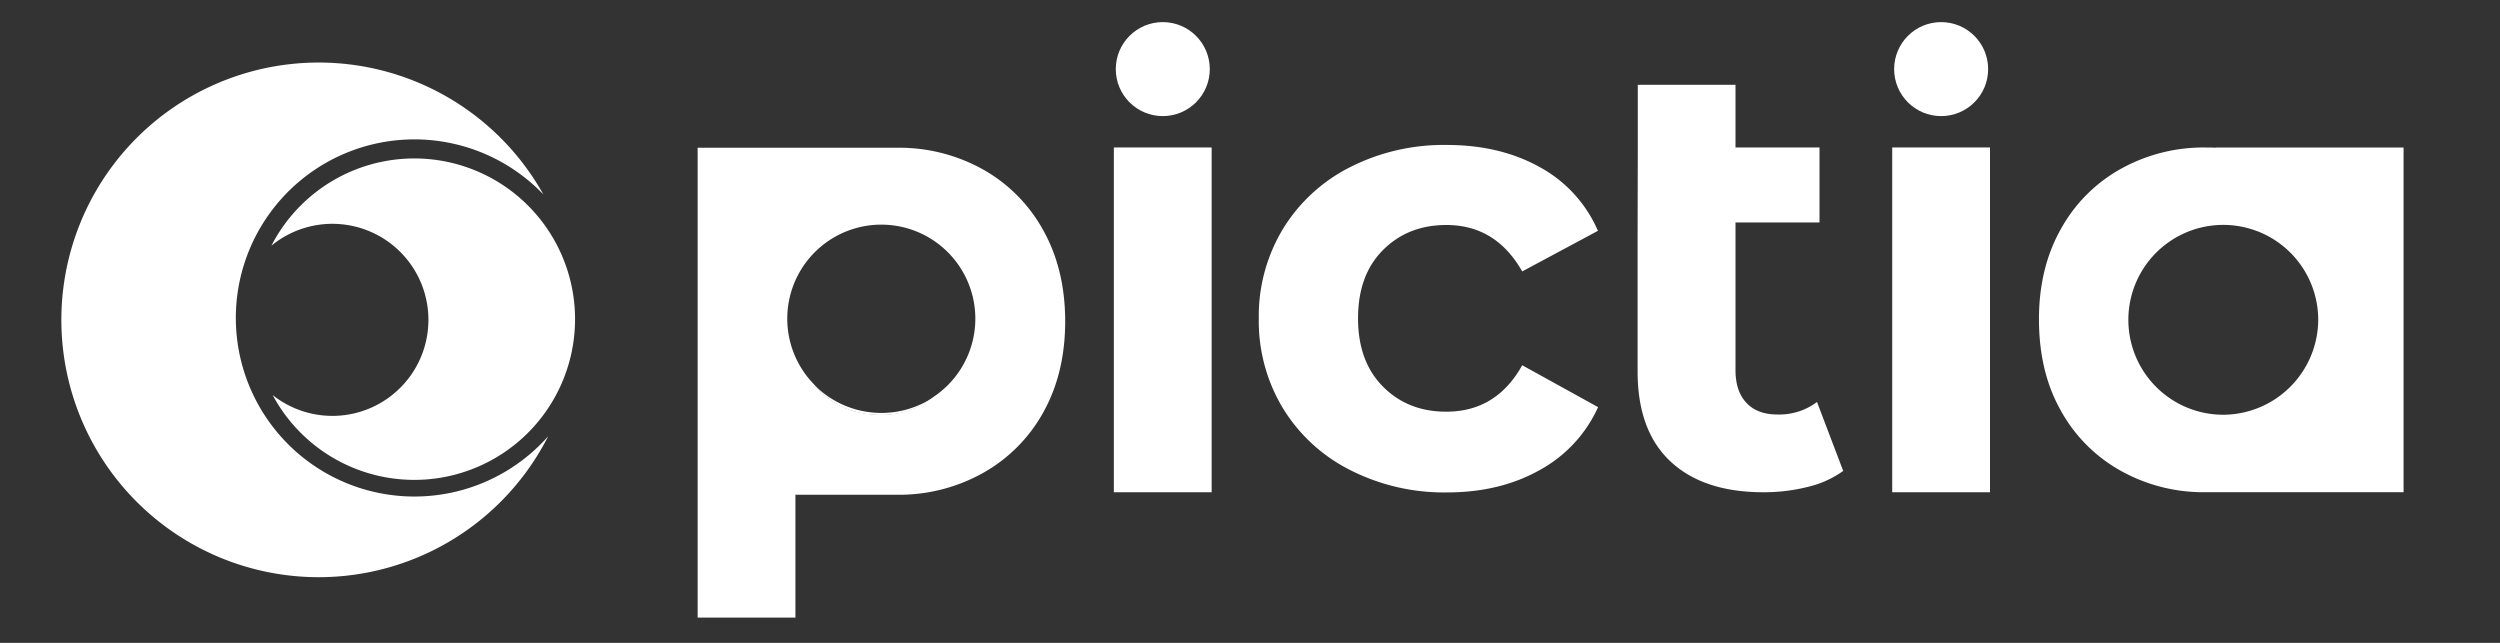
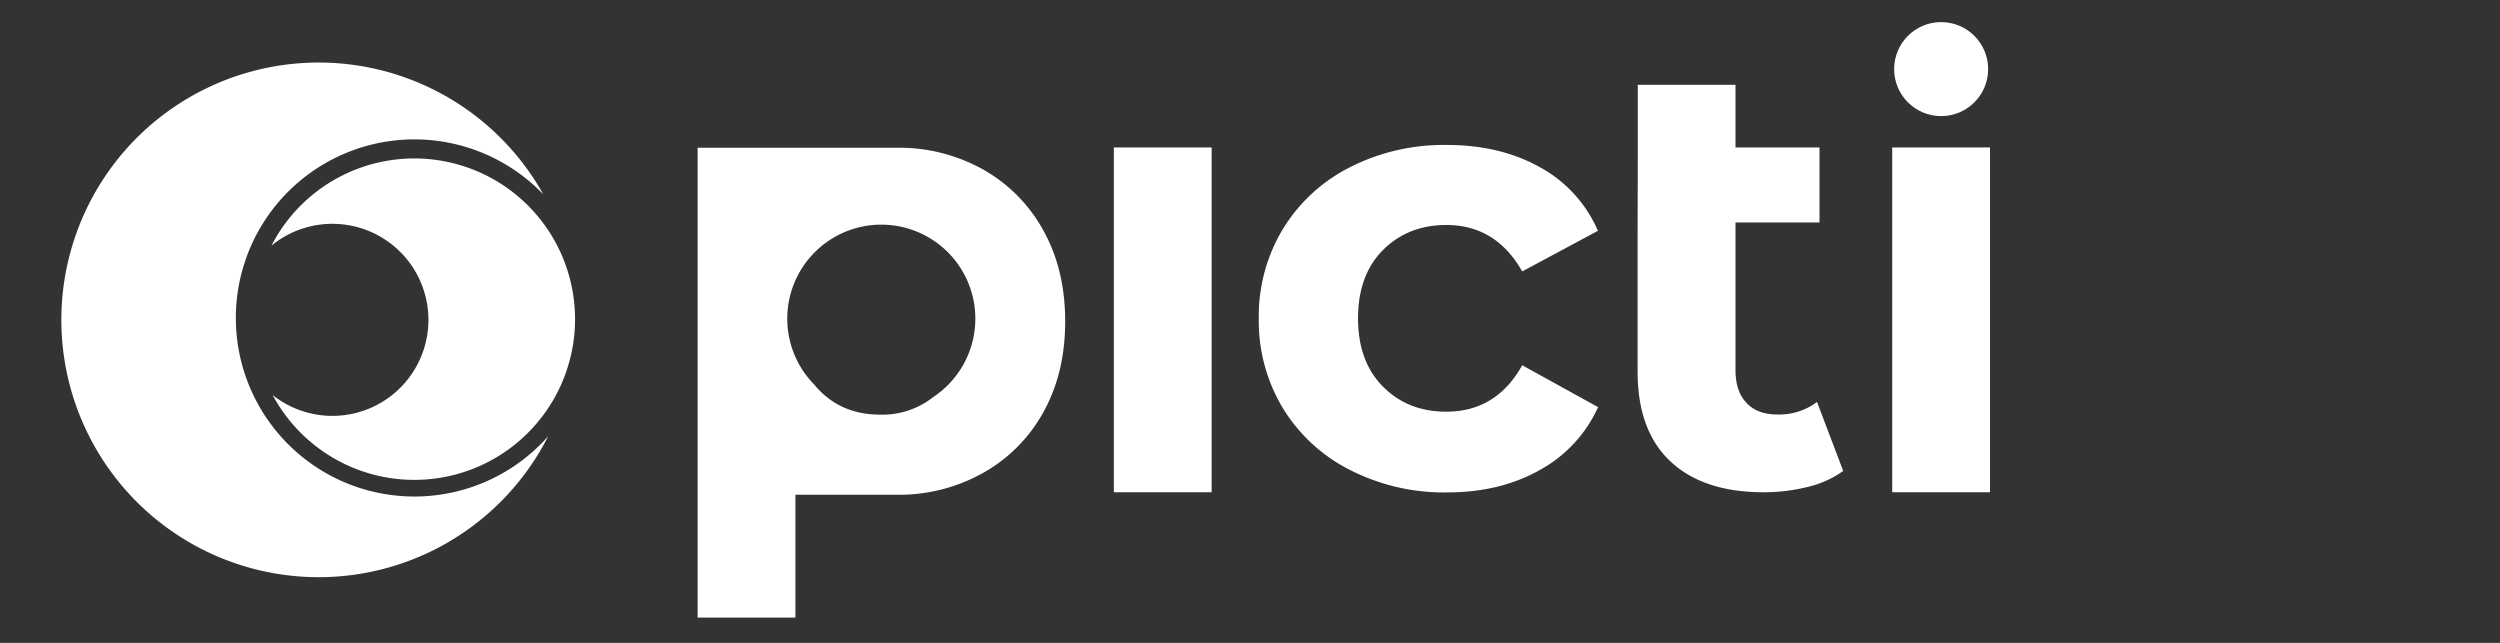
<svg xmlns="http://www.w3.org/2000/svg" width="700" height="180" data-name="Calque 1">
  <rect width="100%" height="100%" fill="#333333" stroke="none" />
  <defs>
    <style>.cls-1{fill:#fff;}.cls-1,.cls-2{fill-rule:evenodd;}.cls-2{fill:#fff;}</style>
  </defs>
  <g class="layer">
    <title>Layer 1</title>
    <path d="m378,131.59a46.61,46.61 0 0 1 -18.78,-17.28a47.2,47.2 0 0 1 -6.76,-25.1a47.15,47.15 0 0 1 6.76,-25.1a46.56,46.56 0 0 1 18.78,-17.29a57.9,57.9 0 0 1 27.12,-6.23q14.91,0 26.06,6.23a37,37 0 0 1 16.24,17.81l-21.2,11.37q-7.38,-13 -21.24,-13q-10.73,0 -17.73,7t-7,19.14q0,12.1 7,19.13t17.73,7q14,0 21.24,-13l21.24,11.73a37.79,37.79 0 0 1 -16.24,17.56q-11.14,6.31 -26.06,6.32a58,58 0 0 1 -27.16,-6.29z" fill="#ffffff" id="svg_1" transform="matrix(1 0 0 1 0 0)" />
    <path d="m516.1,131.86a28.12,28.12 0 0 1 -9.91,4.47a50.67,50.67 0 0 1 -12.38,1.5q-16.84,0 -26.06,-8.61t-9.22,-25.22l0,-38.84l0.05,-21.06l0,-20.36l27.36,0l0,17.55l23.52,0l0,21l-23.52,0l0,41.31q0,6 3.08,9.21c2,2.17 4.94,3.25 8.68,3.25a17.53,17.53 0 0 0 11.06,-3.51l7.34,19.31z" fill="#ffffff" id="svg_2" transform="matrix(1 0 0 1 0 0)" />
    <rect fill="#ffffff" height="96.54" id="svg_3" transform="matrix(1 0 0 1 0 0)" width="27.38" x="311.88" y="41.29" />
-     <circle cx="325.58" cy="19.35" fill="#ffffff" id="svg_4" r="13.16" transform="matrix(1 0 0 1 0 0)" />
    <rect fill="#ffffff" height="96.54" id="svg_5" transform="matrix(1 0 0 1 0 0)" width="27.38" x="529.82" y="41.29" />
    <circle cx="543.52" cy="19.35" fill="#ffffff" id="svg_6" r="13.16" transform="matrix(1 0 0 1 0 0)" />
    <path d="m292.05,64.37a43.48,43.48 0 0 0 -16.94,-17a48.15,48.15 0 0 0 -23.94,-6l-55.83,0l0,131.56l27.38,0l0,-34.4l28.45,0a48.13,48.13 0 0 0 24,-6.06a43.52,43.52 0 0 0 16.94,-17q6.15,-11 6.14,-25.54t-6.2,-25.56zm-30.73,46.8a23,23 0 0 1 -14.91,4.93q-10.53,0 -17.28,-7.11c-0.4,-0.42 -0.78,-0.85 -1.14,-1.3a26.33,26.33 0 1 1 33.33,3.48z" fill="#ffffff" id="svg_7" />
-     <path d="m228,107.77c0.36,0.45 0.74,0.88 1.14,1.3q6.75,7.11 17.29,7.11a23.06,23.06 0 0 0 14.91,-4.93a26.4,26.4 0 0 1 -33.34,-3.48z" fill="#ffffff" id="svg_8" transform="matrix(1 0 0 1 0 0)" />
    <path class="cls-1" d="m153.49,122.15a72.05,72.05 0 1 1 -1.35,-67.71a50,50 0 1 0 1.35,67.71z" id="svg_9" />
    <path class="cls-2" d="m76,68.78a45,45 0 1 1 0.35,41.84a26.89,26.89 0 1 0 -0.35,-41.84z" id="svg_10" />
-     <path d="m620.34,41.3l0,0.07c-0.92,-0.07 -1.78,-0.07 -2.74,-0.07a47.57,47.57 0 0 0 -23.8,6a43,43 0 0 0 -16.8,16.91c-4.07,7.24 -6.12,15.72 -6.09,25.35s2,18.1 6.09,25.35a43,43 0 0 0 16.81,16.91a47.43,47.43 0 0 0 23.4,6l55.79,0l0,-96.52l-52.66,0zm2.15,74.83l0,0a26.58,26.58 0 1 1 26.61,-26.57a26.72,26.72 0 0 1 -26.64,26.57l0.03,0z" fill="#ffffff" id="svg_11" />
  </g>
</svg>